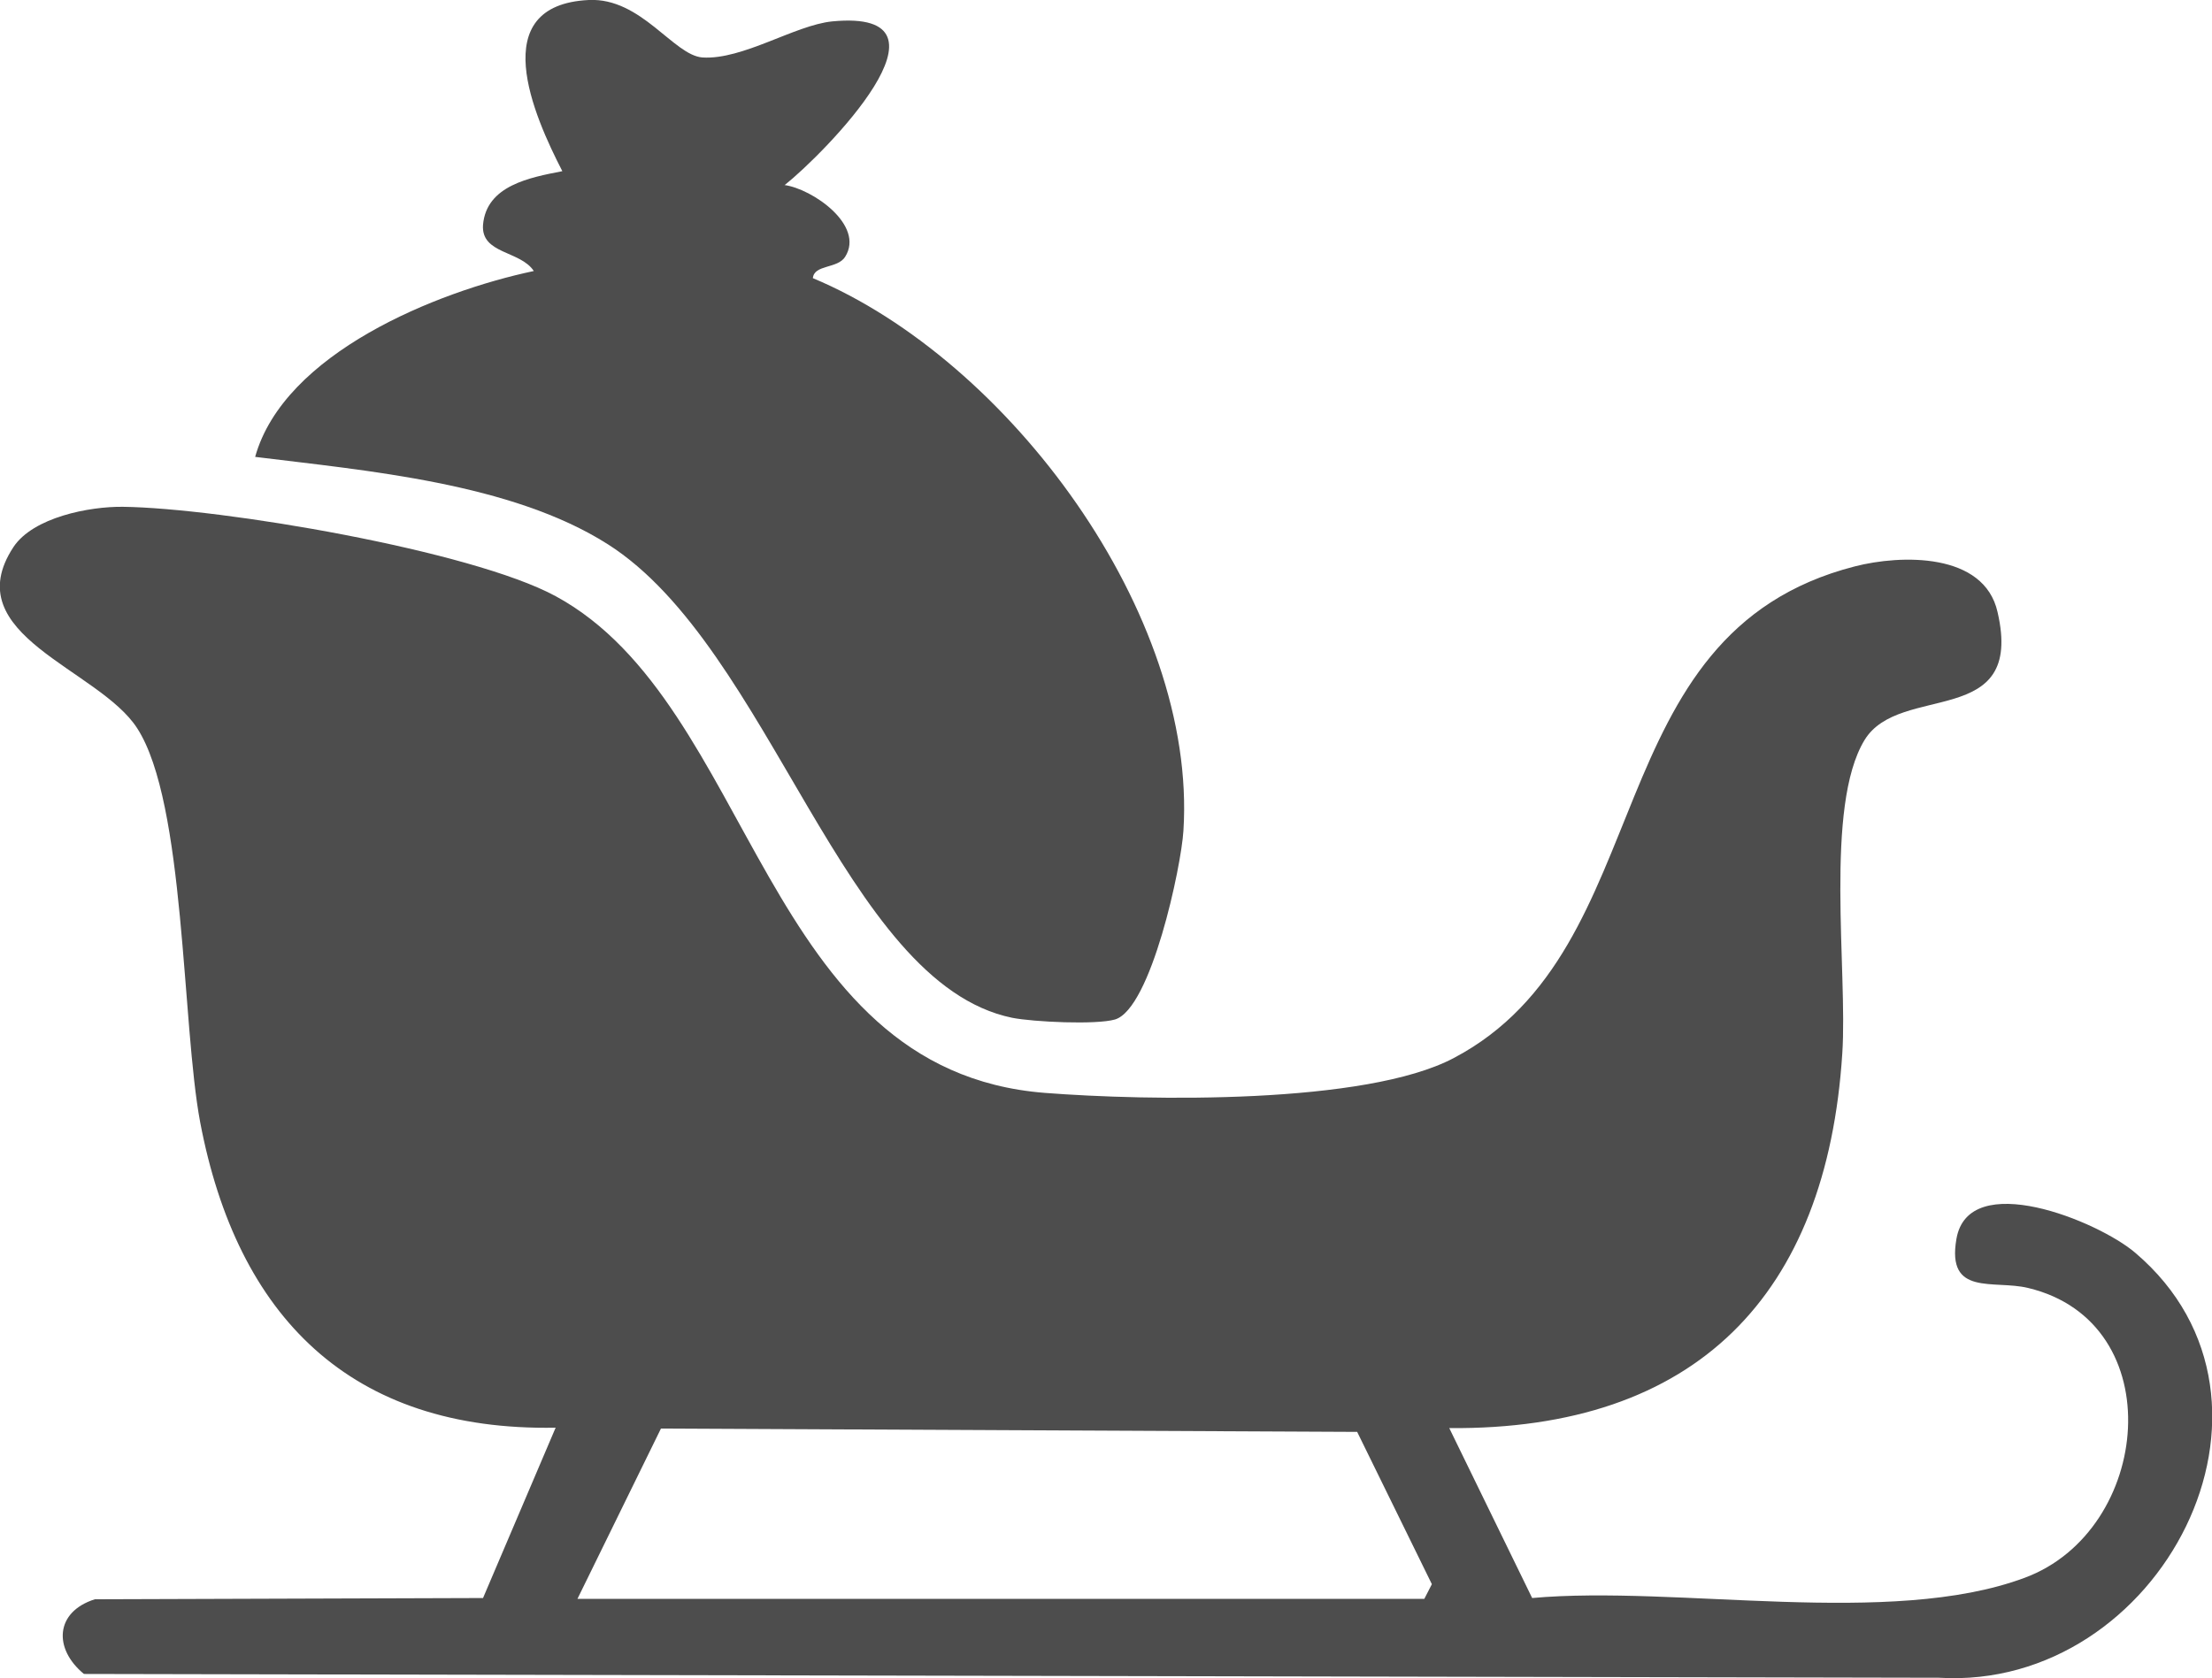
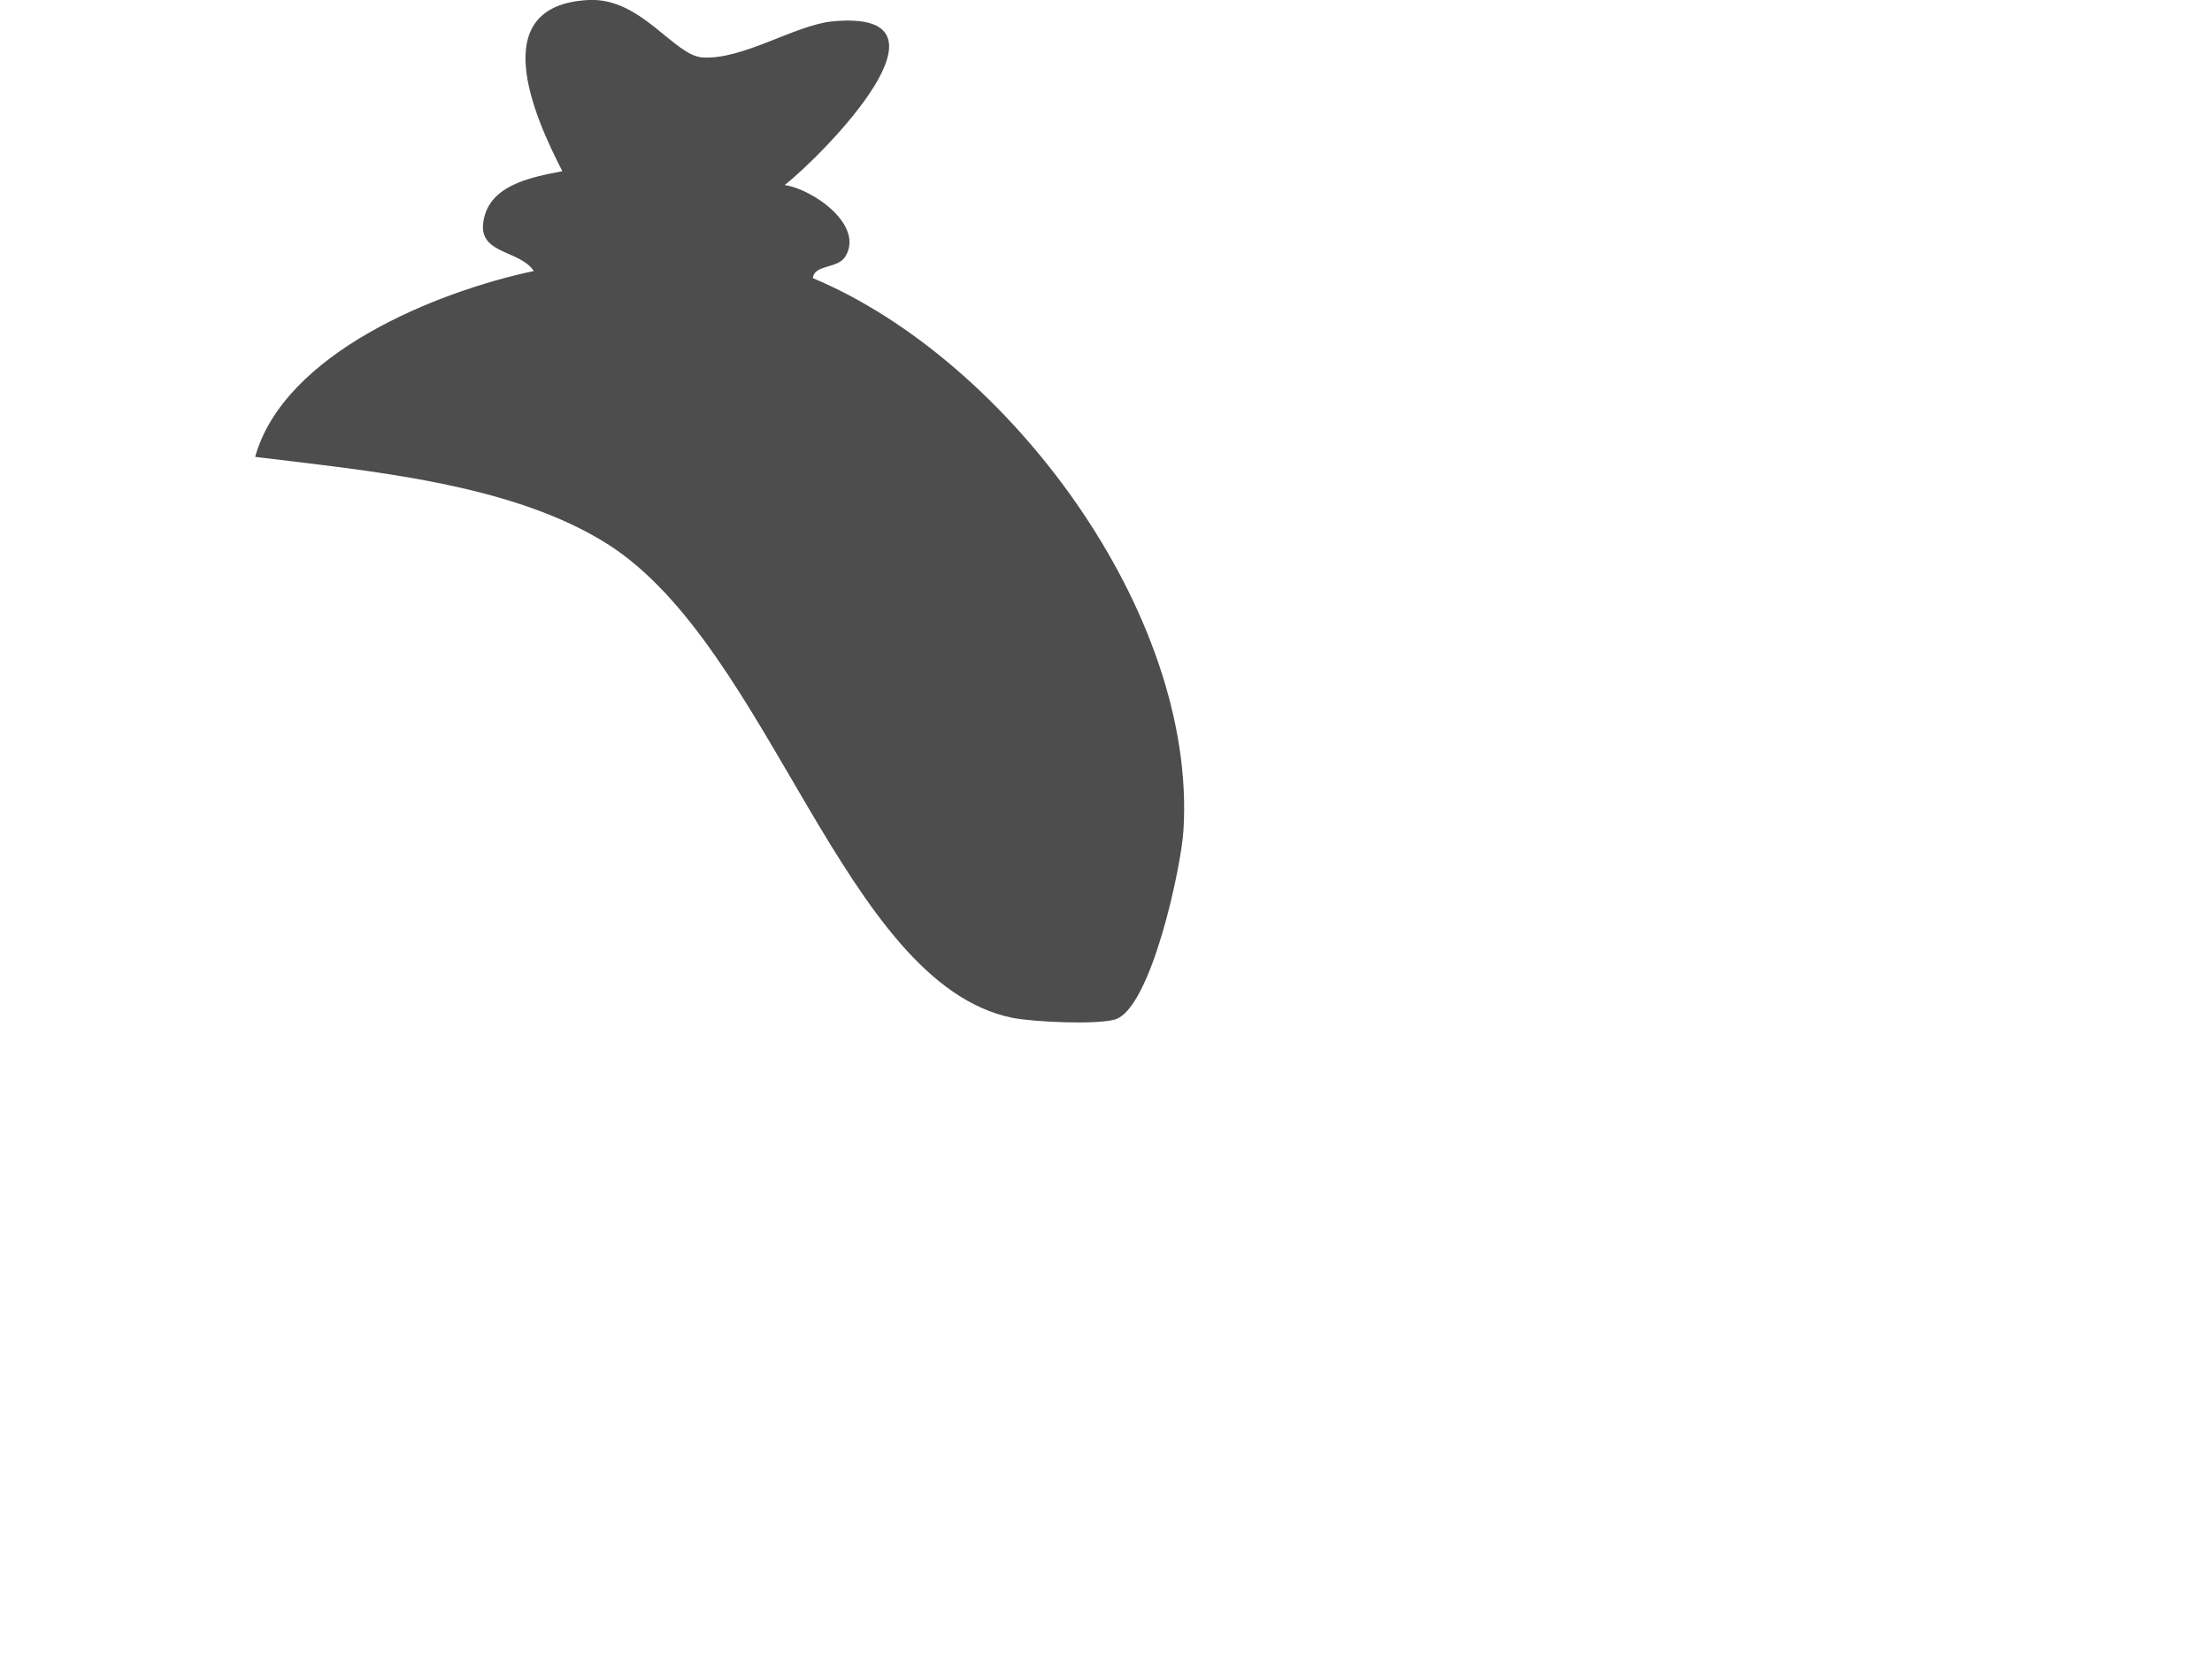
<svg xmlns="http://www.w3.org/2000/svg" id="Layer_1" data-name="Layer 1" viewBox="0 0 52.71 40">
  <defs>
    <style>
      .cls-1 {
        fill: #4d4d4d;
      }
    </style>
  </defs>
  <g id="SHOPPING_CART" data-name="SHOPPING CART">
-     <path class="cls-1" d="M34.53,34.03l1.98,4.06c3.45-.31,8.53.71,11.73-.48,3.04-1.12,3.51-6.09.09-6.91-.82-.2-1.95.21-1.71-1.17.29-1.68,3.37-.43,4.26.33,4.19,3.56.6,10.45-4.68,10.13l-44.2-.09c-.73-.6-.69-1.48.26-1.78l9.25-.03,1.73-4.06c-4.89.09-7.59-2.65-8.47-7.28-.44-2.34-.35-7.61-1.5-9.39-.91-1.42-4.33-2.22-2.95-4.32.47-.71,1.81-.97,2.61-.96,2.33.03,8.3,1.04,10.31,2.13,4.76,2.58,4.9,11.31,11.66,11.84,2.45.19,7.64.28,9.74-.83,4.98-2.62,3.31-10.12,9.56-11.72,1.09-.28,3.08-.34,3.4,1.09.65,2.81-2.33,1.67-3.17,3.05-.96,1.58-.4,5.51-.53,7.47-.37,5.76-3.48,8.98-9.37,8.93ZM13.76,38.11h20.18l.18-.35-1.78-3.63-16.59-.08-1.99,4.06Z" />
    <path class="cls-1" d="M18.69,4.41c.67.09,1.92.96,1.45,1.71-.18.29-.74.18-.77.51,4.66,1.95,9.16,8,8.83,13.17-.05.85-.77,4.24-1.63,4.5-.45.13-1.94.06-2.45-.04-4.03-.83-5.75-8.82-9.64-11.29-2.3-1.46-5.74-1.75-8.4-2.08.69-2.47,4.32-3.94,6.64-4.43-.32-.49-1.26-.4-1.21-1.1.08-.94,1.12-1.13,1.89-1.28C12.72,2.76,11.55.12,14.03,0c1.25-.06,2.02,1.32,2.71,1.37.96.06,2.2-.77,3.09-.86,3.23-.31-.2,3.16-1.13,3.9Z" />
  </g>
</svg>